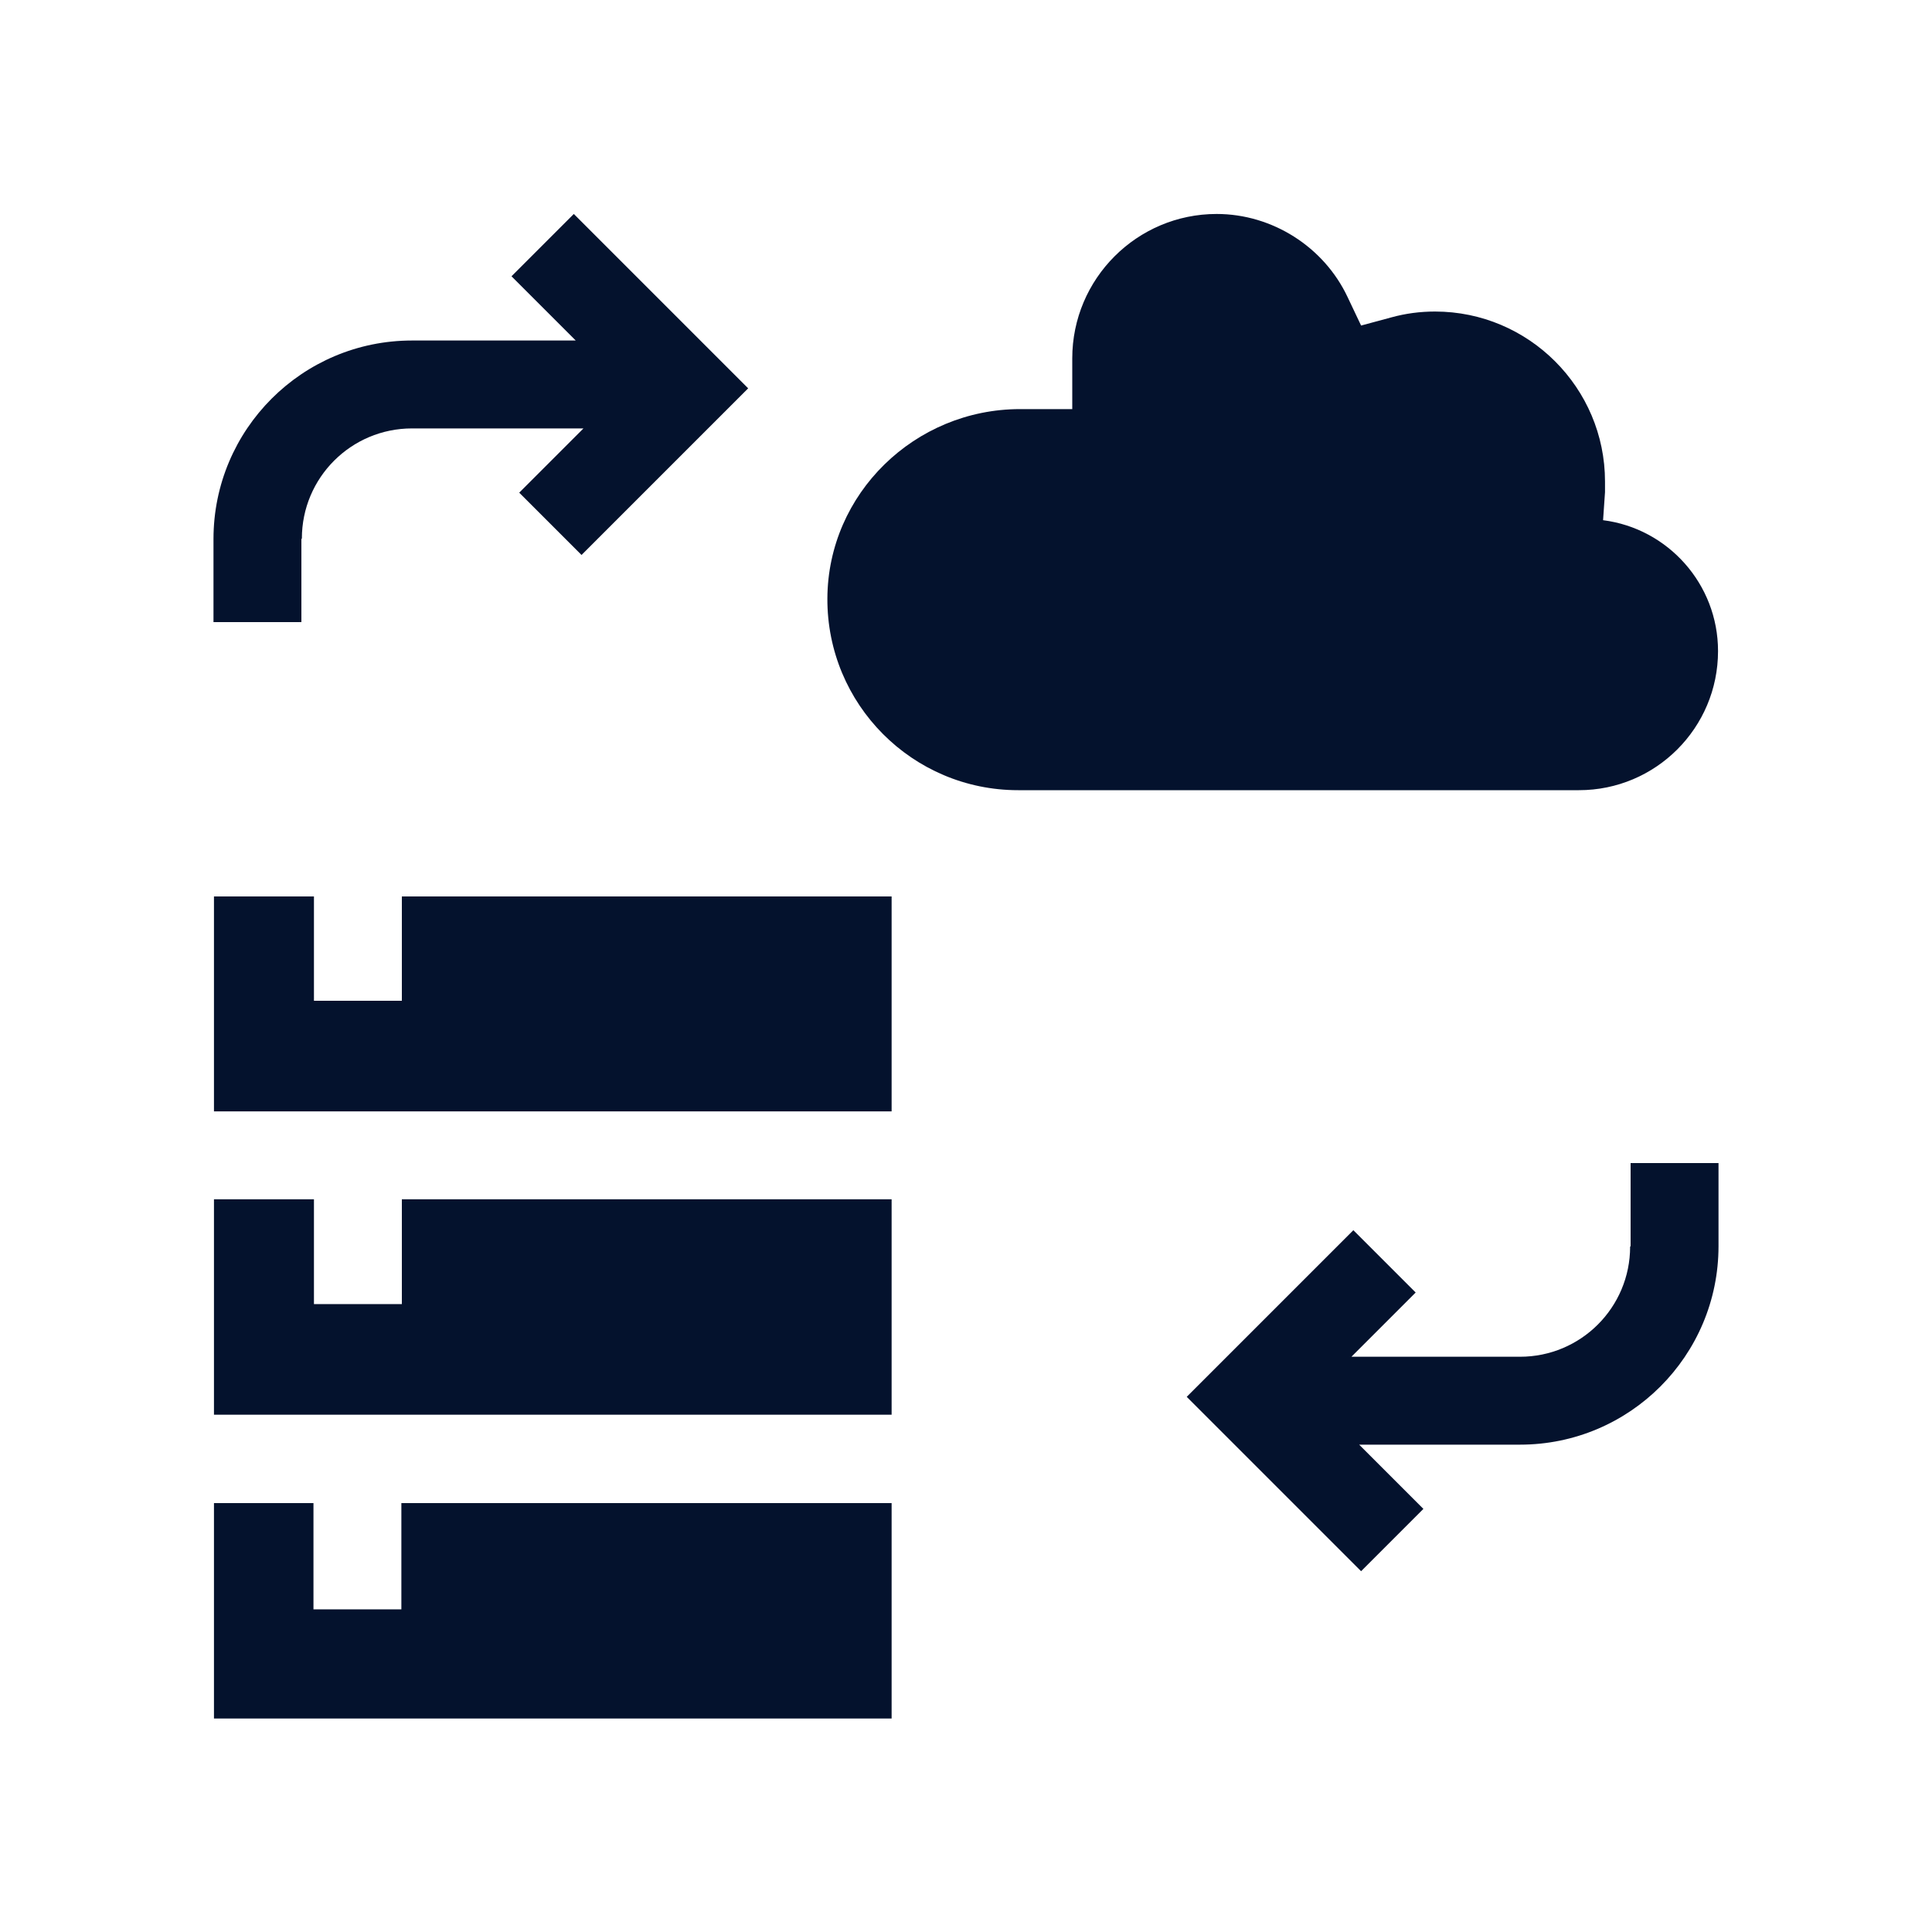
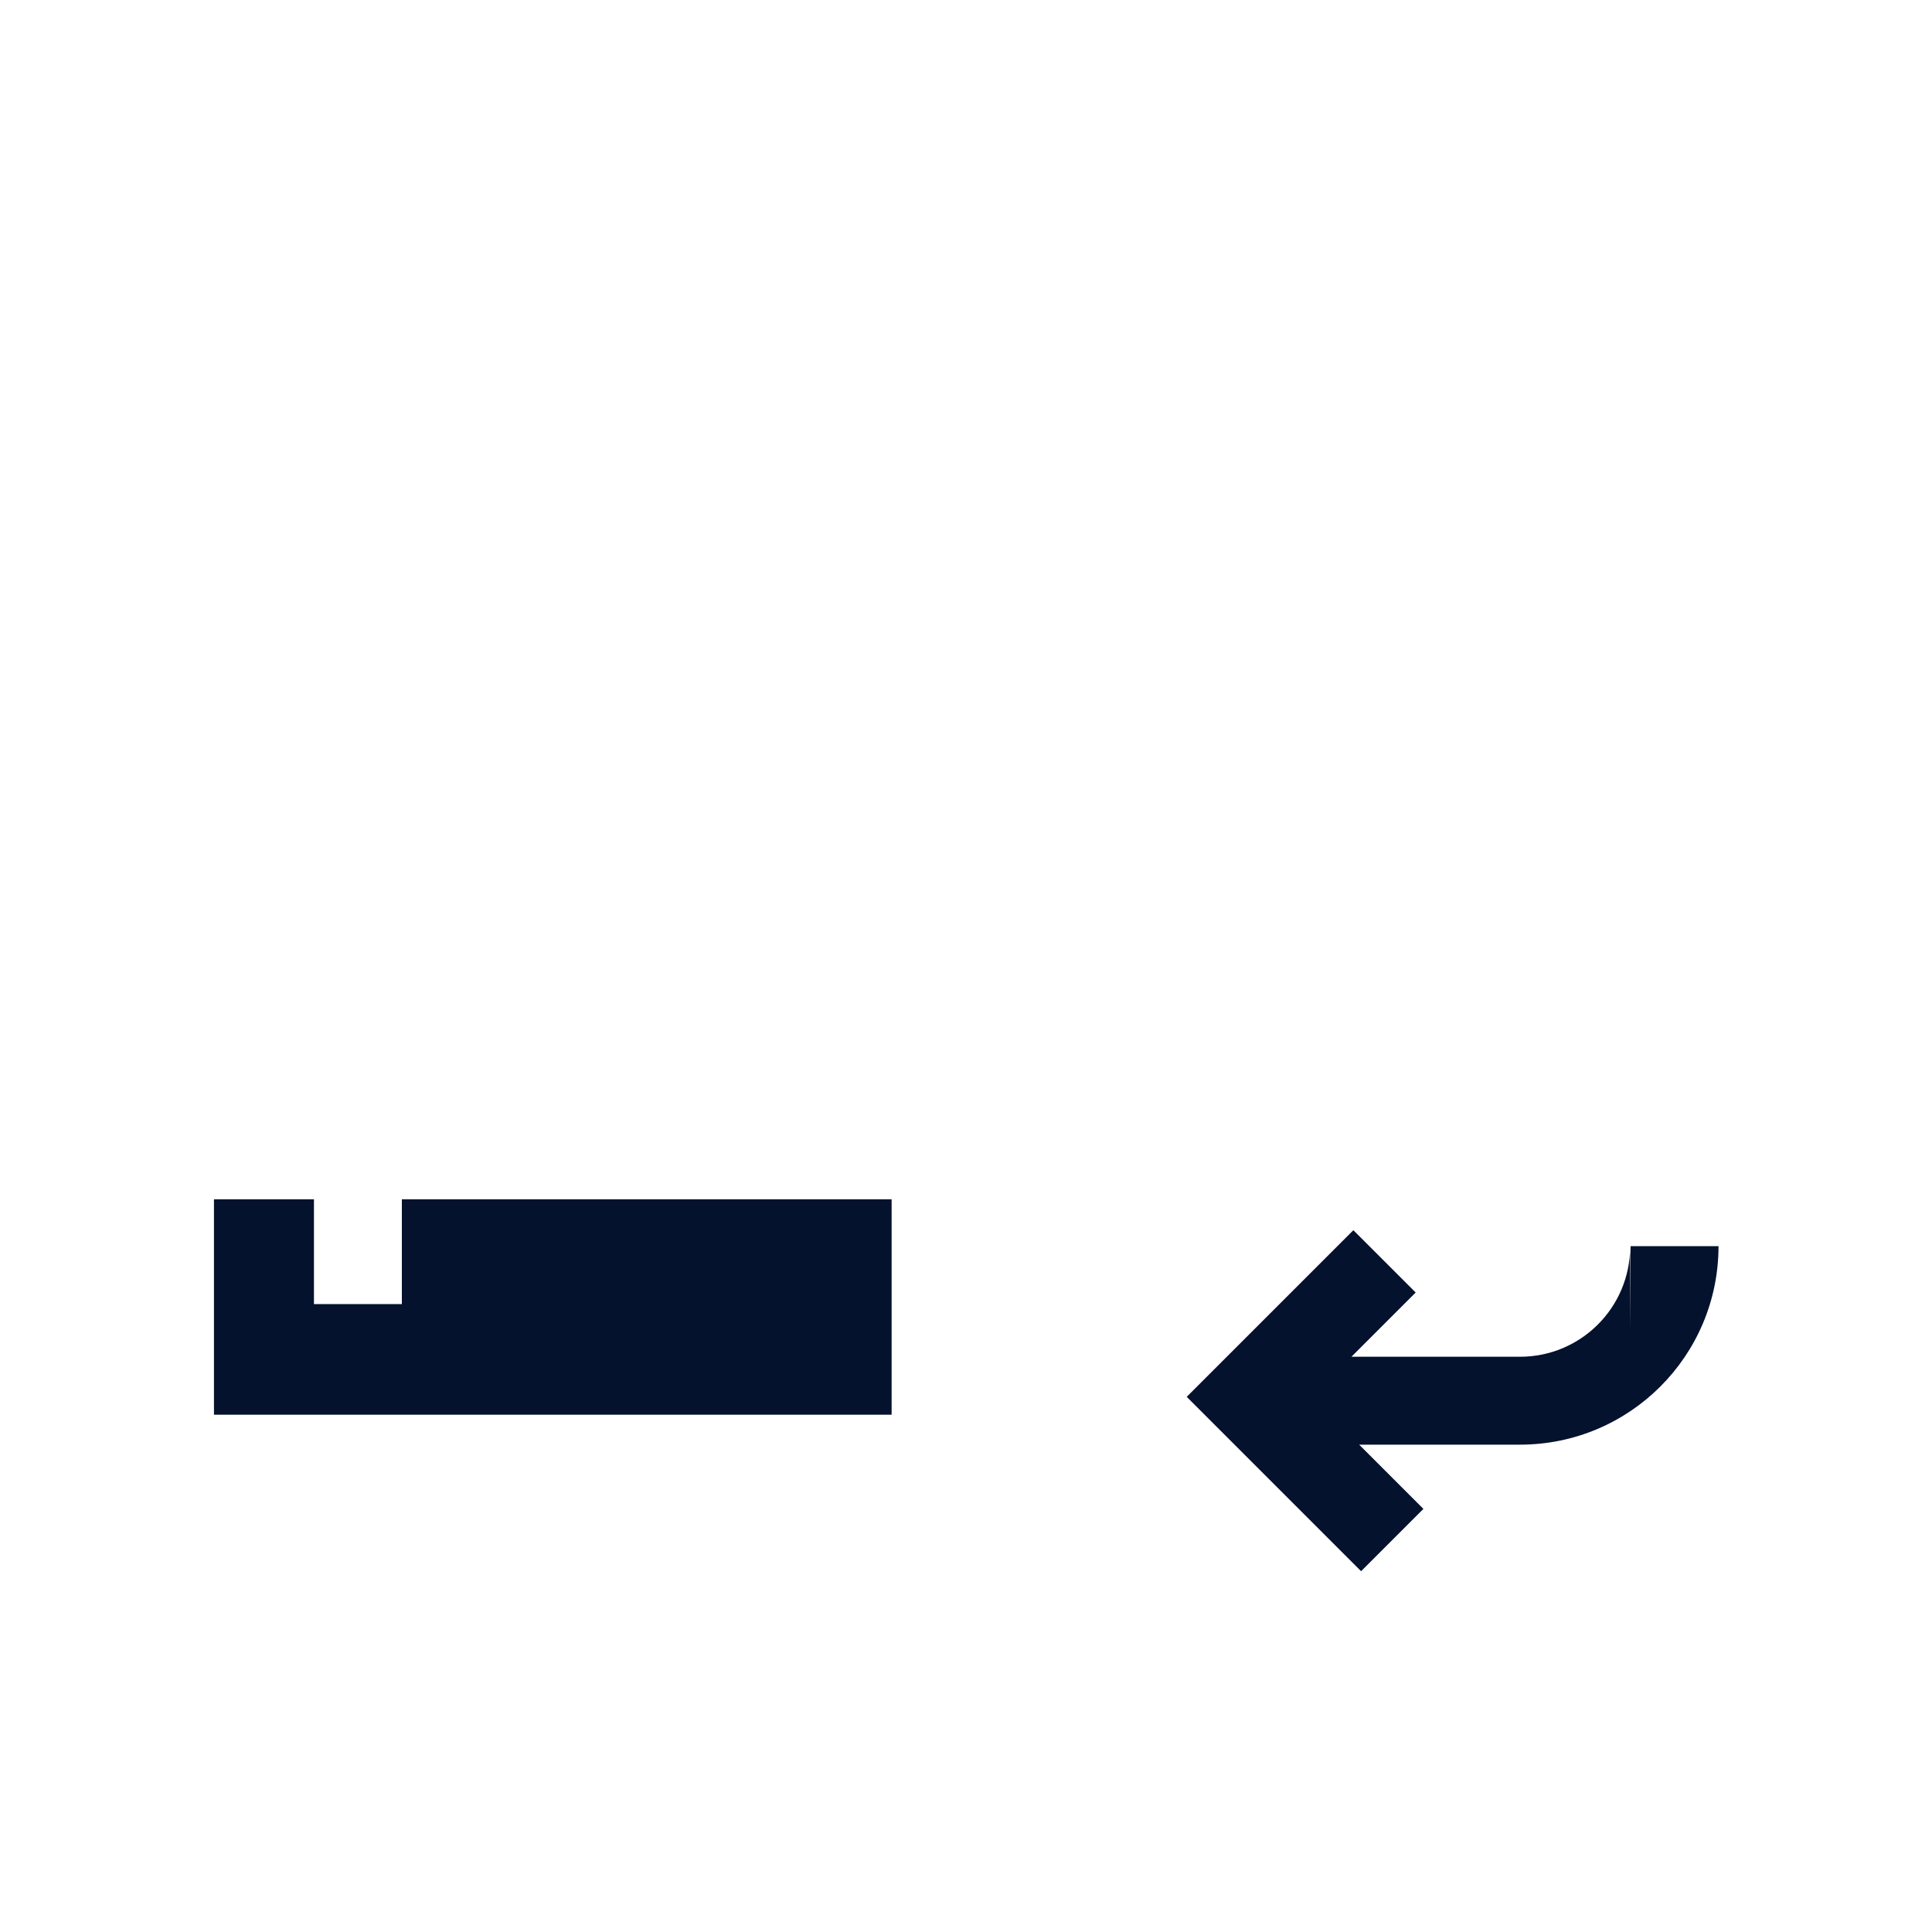
<svg xmlns="http://www.w3.org/2000/svg" id="Layer_2" width="40" height="40" viewBox="0 0 40 40">
  <g id="Layer_1-2">
-     <rect width="40" height="40" fill="none" />
-     <path d="m6.25,11.15c0-1.26,1.02-2.28,2.28-2.28h3.55l-1.33,1.33,1.29,1.29,3.45-3.45-3.61-3.61-1.29,1.29,1.33,1.33h-3.39c-2.27,0-4.11,1.84-4.11,4.11v1.72h1.82v-1.72Z" fill="#04122d" />
-     <path d="m33.75,25.81c0,1.26-1.02,2.28-2.28,2.28h-3.49l1.33-1.33-1.29-1.29-3.45,3.45,3.61,3.61,1.29-1.29-1.33-1.33h3.33c2.27,0,4.11-1.84,4.11-4.11v-1.72h-1.82v1.72Z" fill="#04122d" />
-     <path d="m33.19,10.77l.04-.58c0-.07,0-.15,0-.22,0-1.94-1.58-3.52-3.52-3.52-.31,0-.61.04-.9.12l-.63.17-.28-.59c-.49-1.04-1.56-1.72-2.71-1.72-1.65,0-2.99,1.34-2.99,2.99v1.05h-1.08c-2.18,0-3.98,1.75-3.99,3.92-.01,2.19,1.76,3.97,3.95,3.97h11.61c1.59,0,2.88-1.29,2.88-2.88,0-1.39-1.04-2.54-2.38-2.71h0Z" fill="#04122d" />
-     <path d="m8.32,20.72h-1.82v-2.16h-2.07v4.45h14.03v-4.45h-10.14v2.16Z" fill="#04122d" />
-     <path d="m8.31,33.32h-1.82v-2.2h-2.06v4.46h14.03v-4.46h-10.15v2.2Z" fill="#04122d" />
+     <path d="m33.75,25.81c0,1.26-1.02,2.28-2.28,2.28h-3.49l1.33-1.33-1.29-1.29-3.45,3.45,3.61,3.61,1.29-1.29-1.33-1.33h3.33c2.27,0,4.11-1.84,4.11-4.11h-1.82v1.72Z" fill="#04122d" />
    <path d="m8.32,27h-1.82v-2.17h-2.07v4.46h14.03v-4.46h-10.14v2.17Z" fill="#04122d" />
  </g>
</svg>